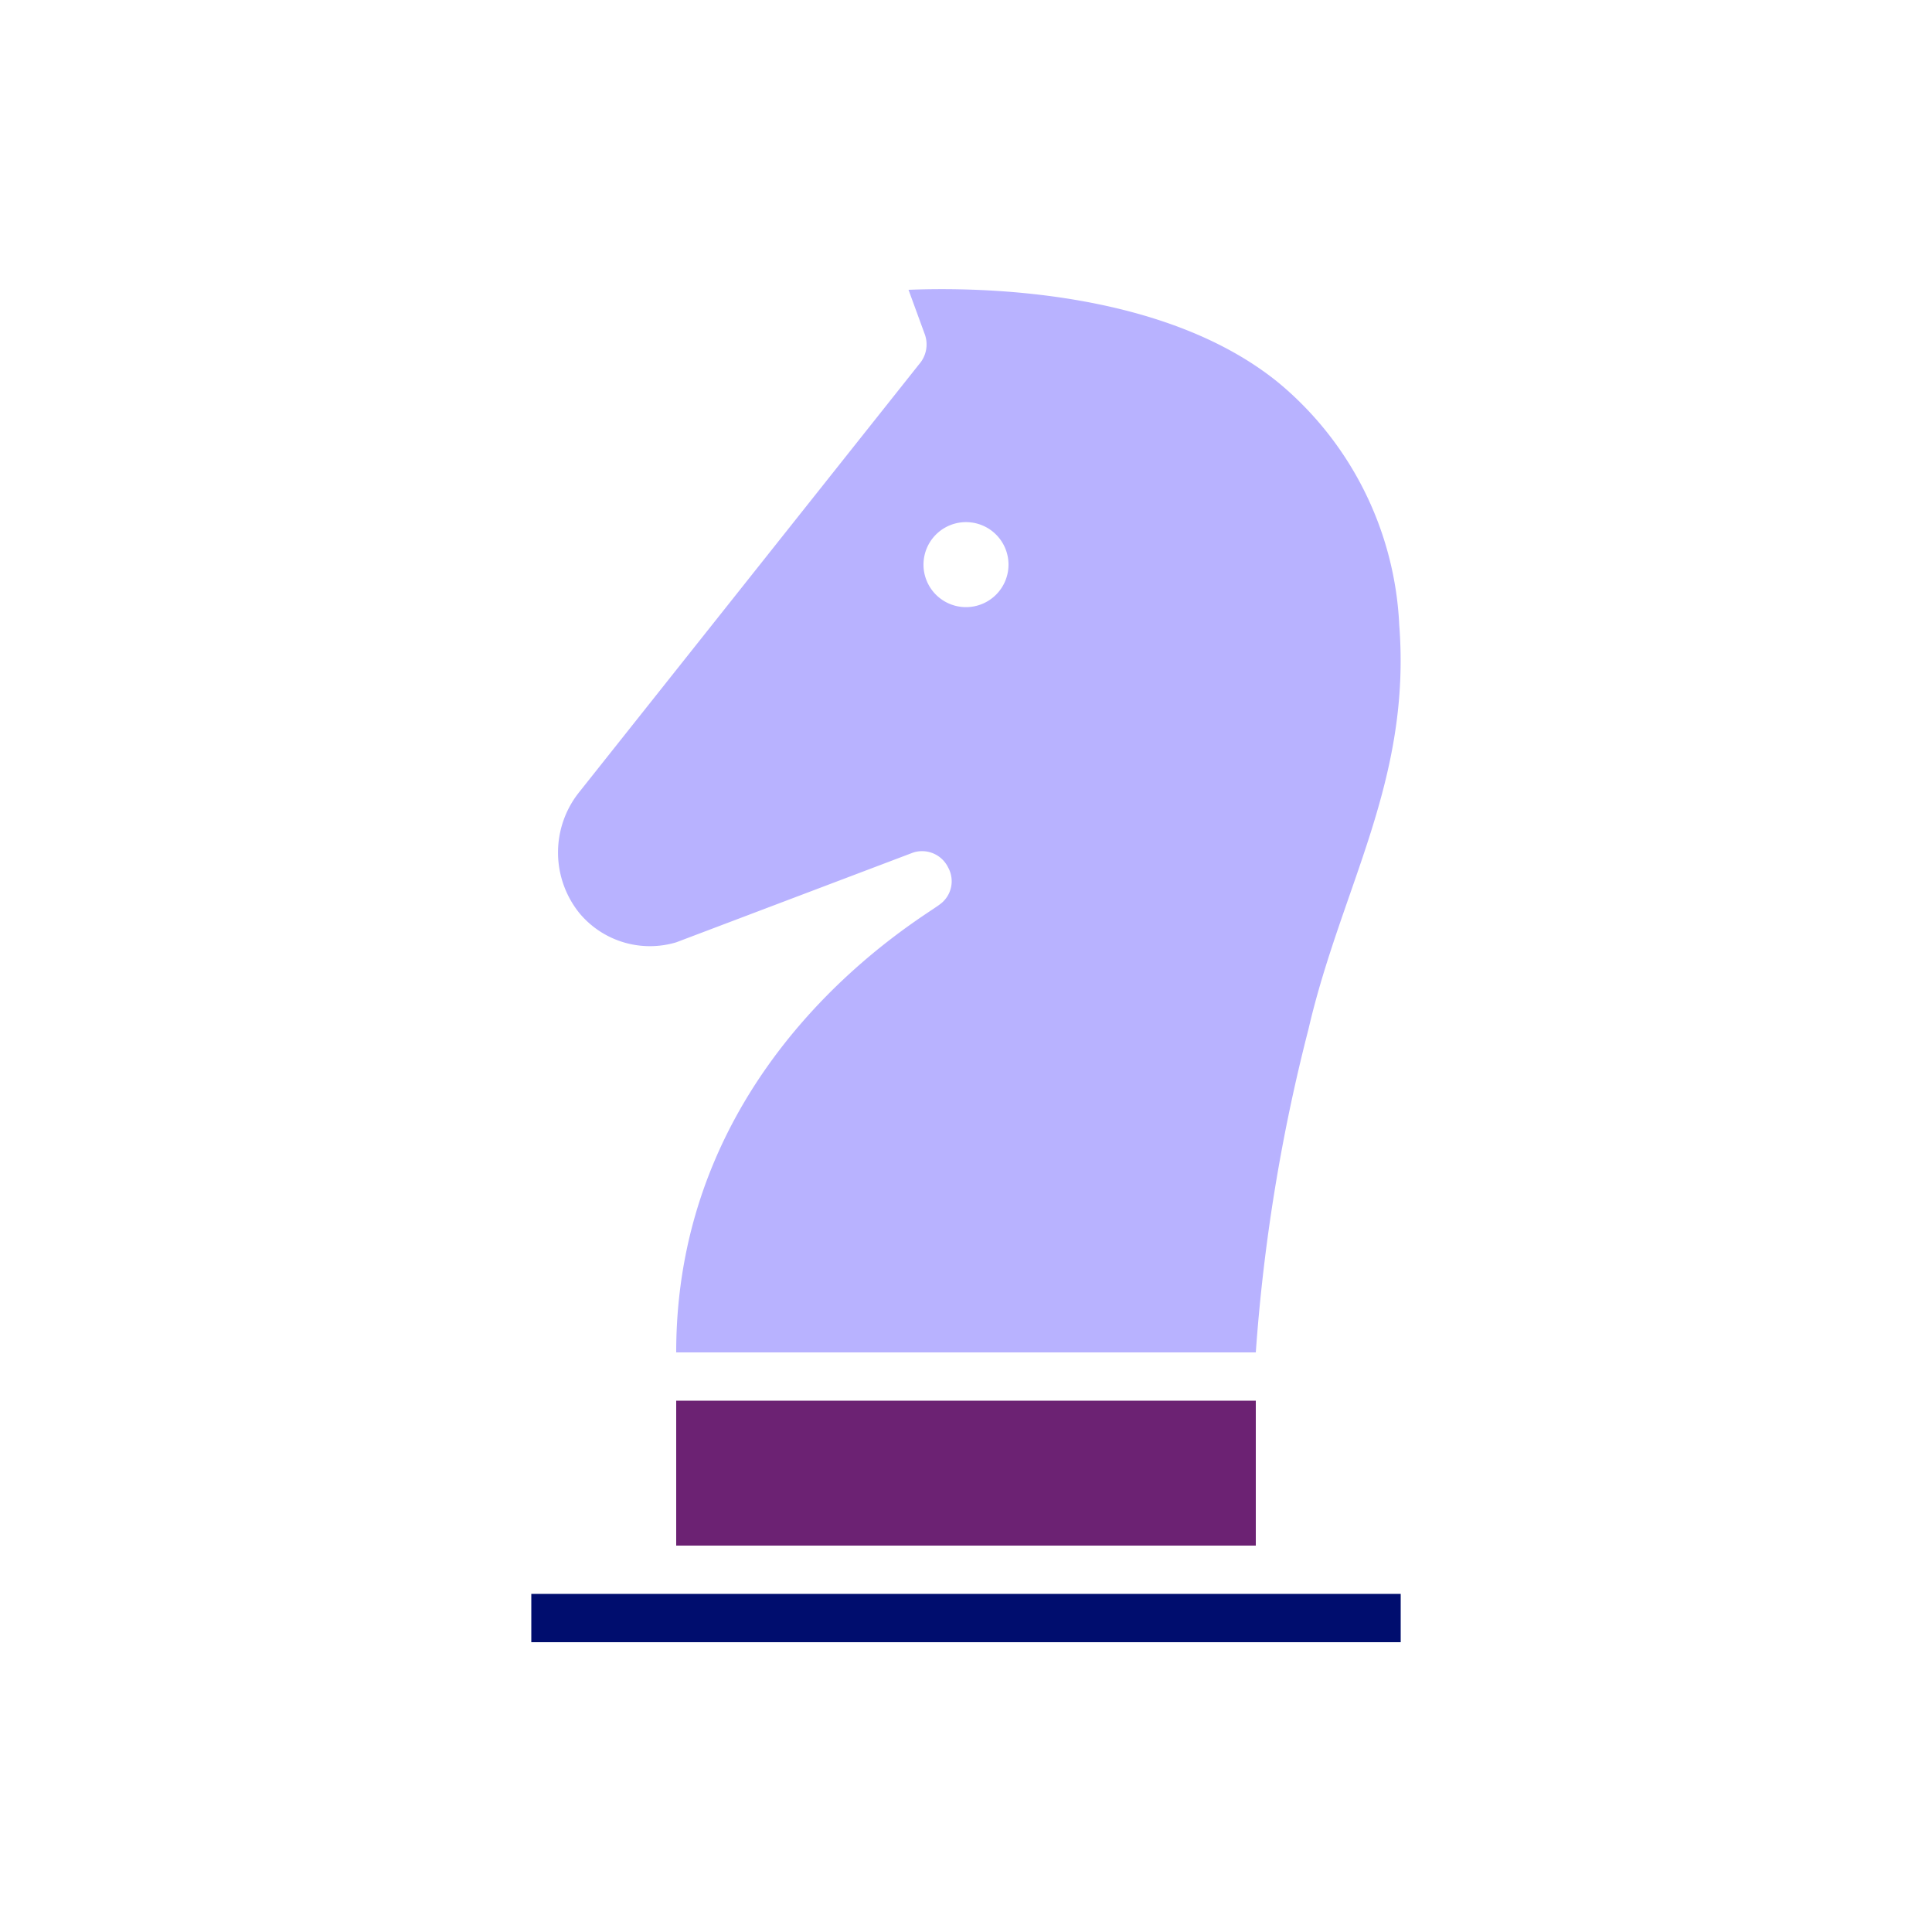
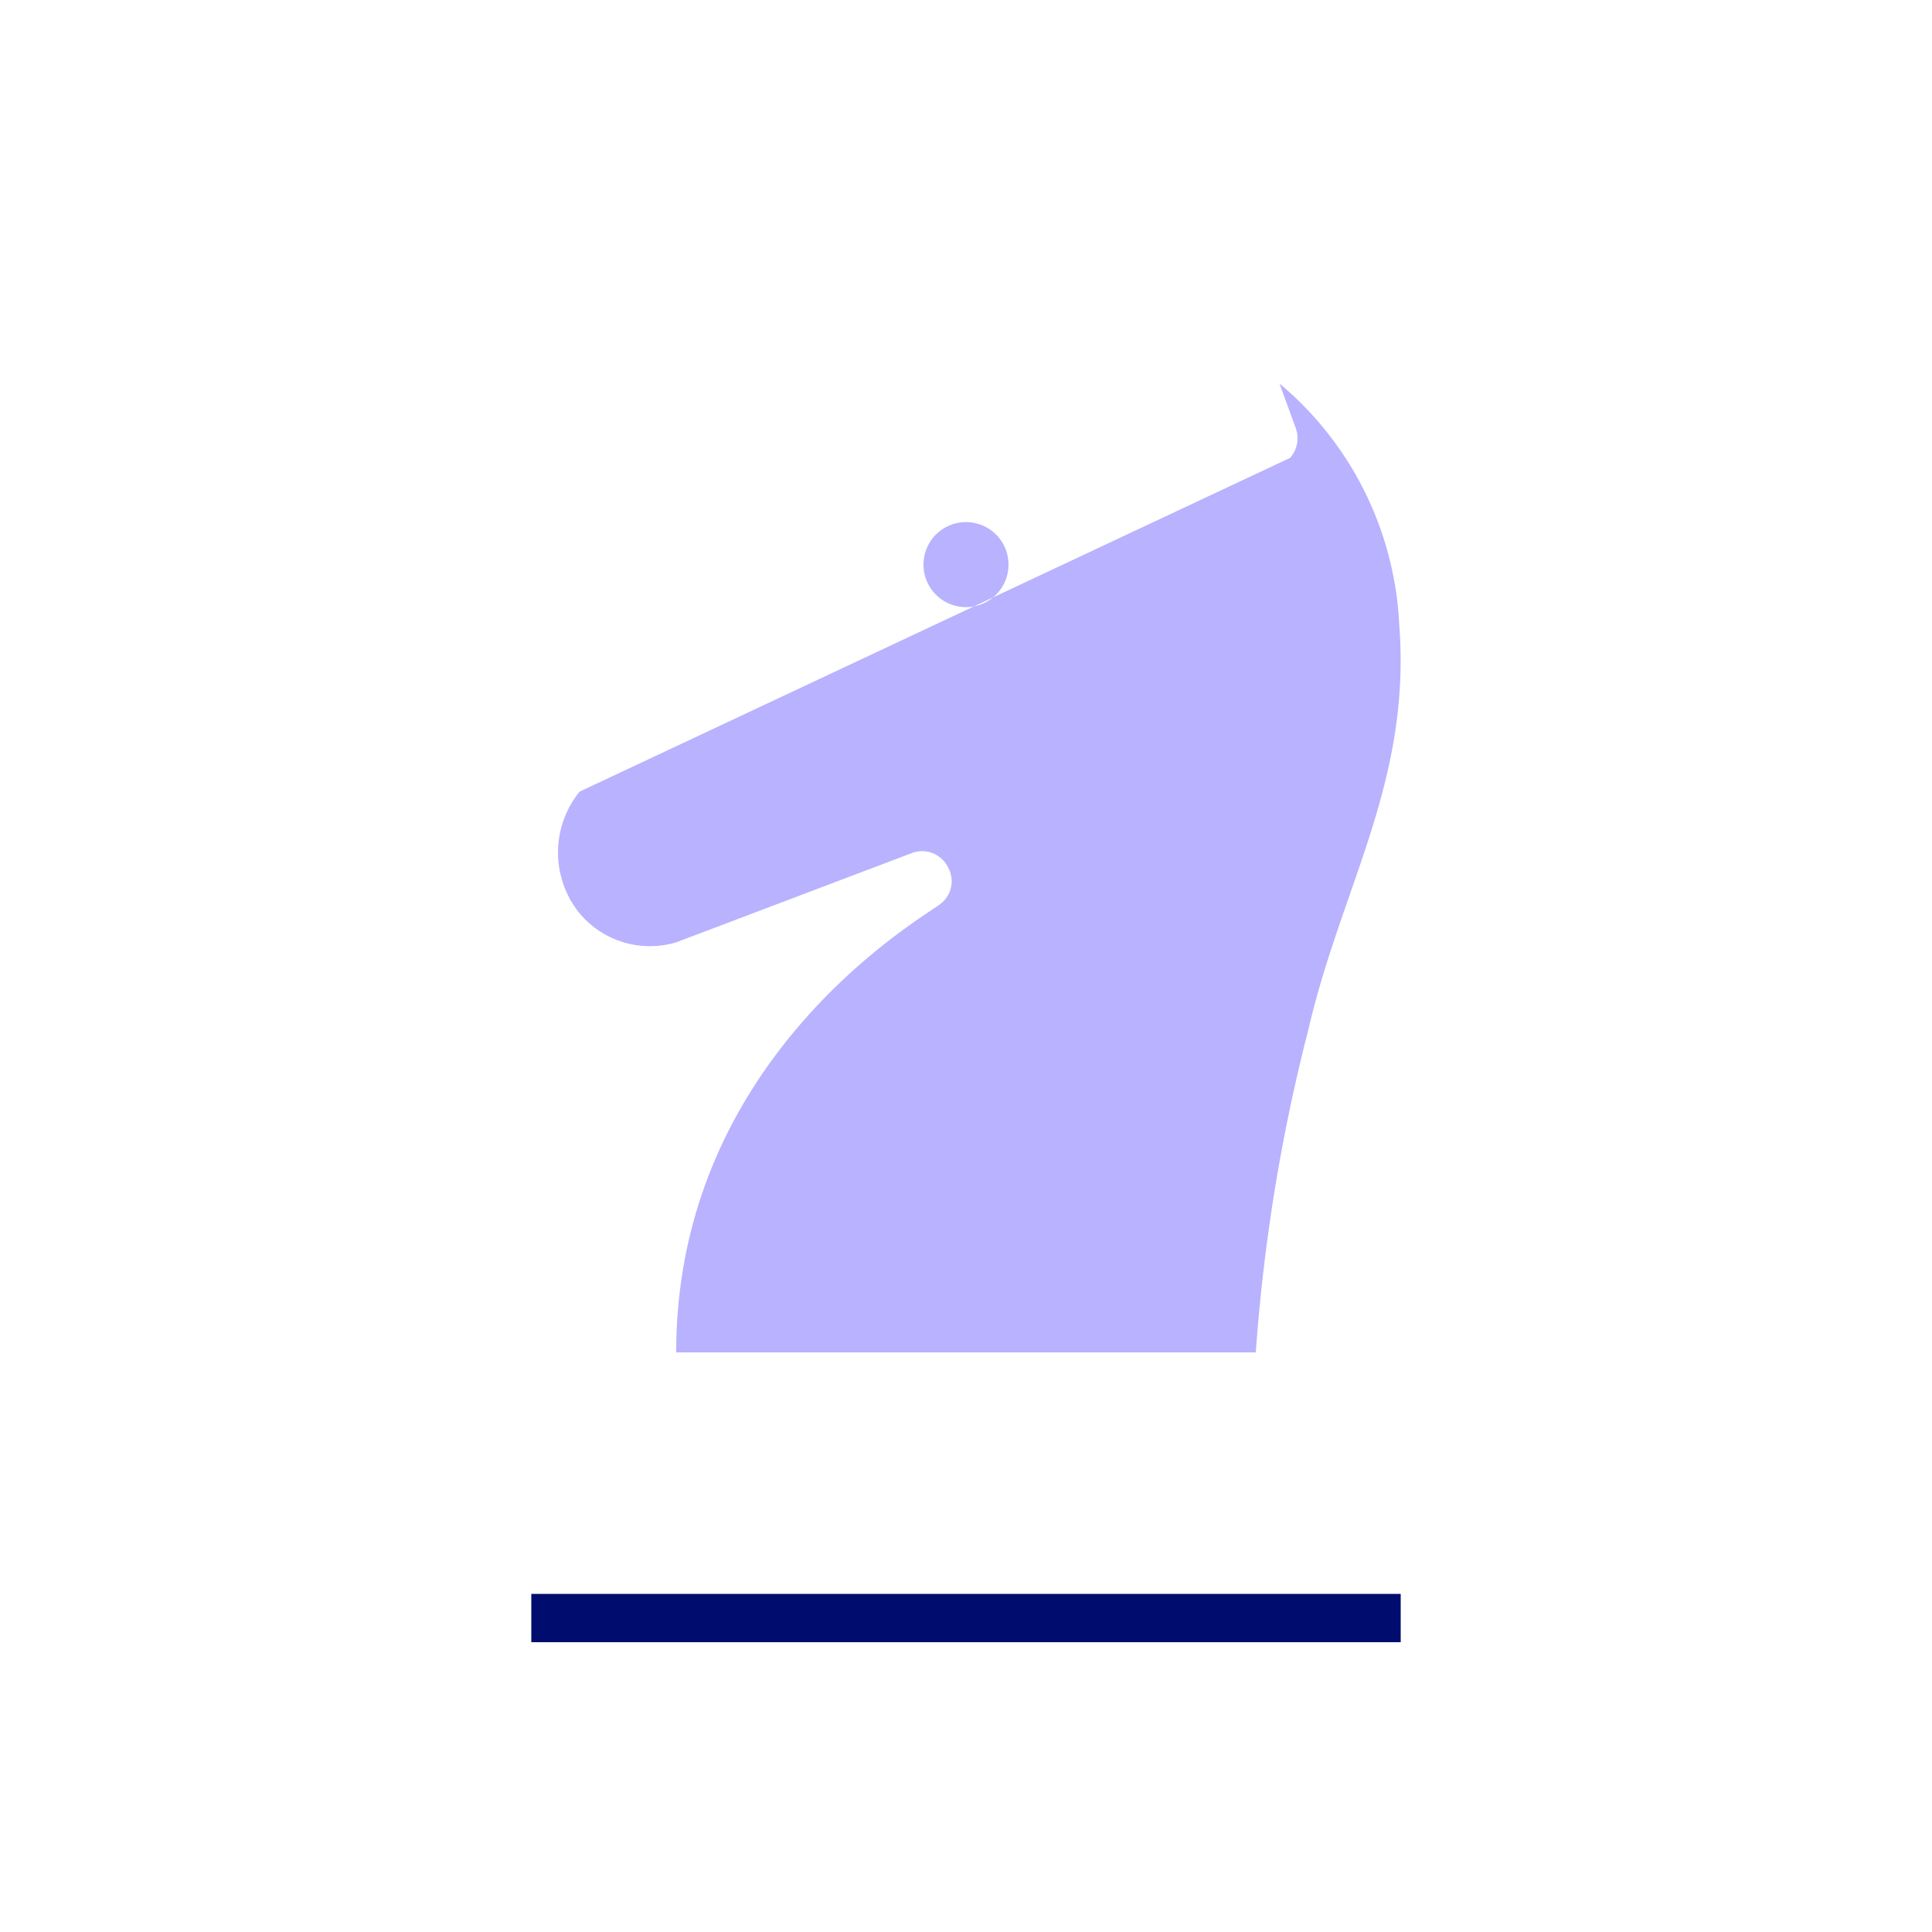
<svg xmlns="http://www.w3.org/2000/svg" viewBox="0 0 40 40" focusable="false" aria-hidden="true">
  <path fill="none" d="M0 0h40v40H0z" />
  <g>
    <path fill="#000d6e" d="M11 33h18v1H11z" />
-     <path d="m14 19.51 4.91-1.86a.6.6 0 0 1 .72.31.59.59 0 0 1-.18.77C19.11 19 14 21.89 14 28h12a37.4 37.4 0 0 1 1.09-6.69c.68-2.94 2.13-5.13 1.88-8.37a6.94 6.94 0 0 0-2.48-5C24.13 6 20.32 5.94 18.81 6l.34.93a.62.62 0 0 1-.12.61L12 16.39a2 2 0 0 0 0 2.52 1.9 1.9 0 0 0 2 .6m6-8.7a.88.88 0 1 1-.88.88.88.88 0 0 1 .88-.88" fill="#b8b2ff" />
-     <path fill="#6c2273" d="M14 29h12v3H14z" />
+     <path d="m14 19.51 4.91-1.86a.6.6 0 0 1 .72.31.59.59 0 0 1-.18.77C19.11 19 14 21.89 14 28h12a37.4 37.4 0 0 1 1.09-6.69c.68-2.94 2.13-5.13 1.88-8.37a6.94 6.94 0 0 0-2.48-5l.34.93a.62.62 0 0 1-.12.61L12 16.39a2 2 0 0 0 0 2.52 1.9 1.9 0 0 0 2 .6m6-8.7a.88.88 0 1 1-.88.88.88.88 0 0 1 .88-.88" fill="#b8b2ff" />
  </g>
</svg>